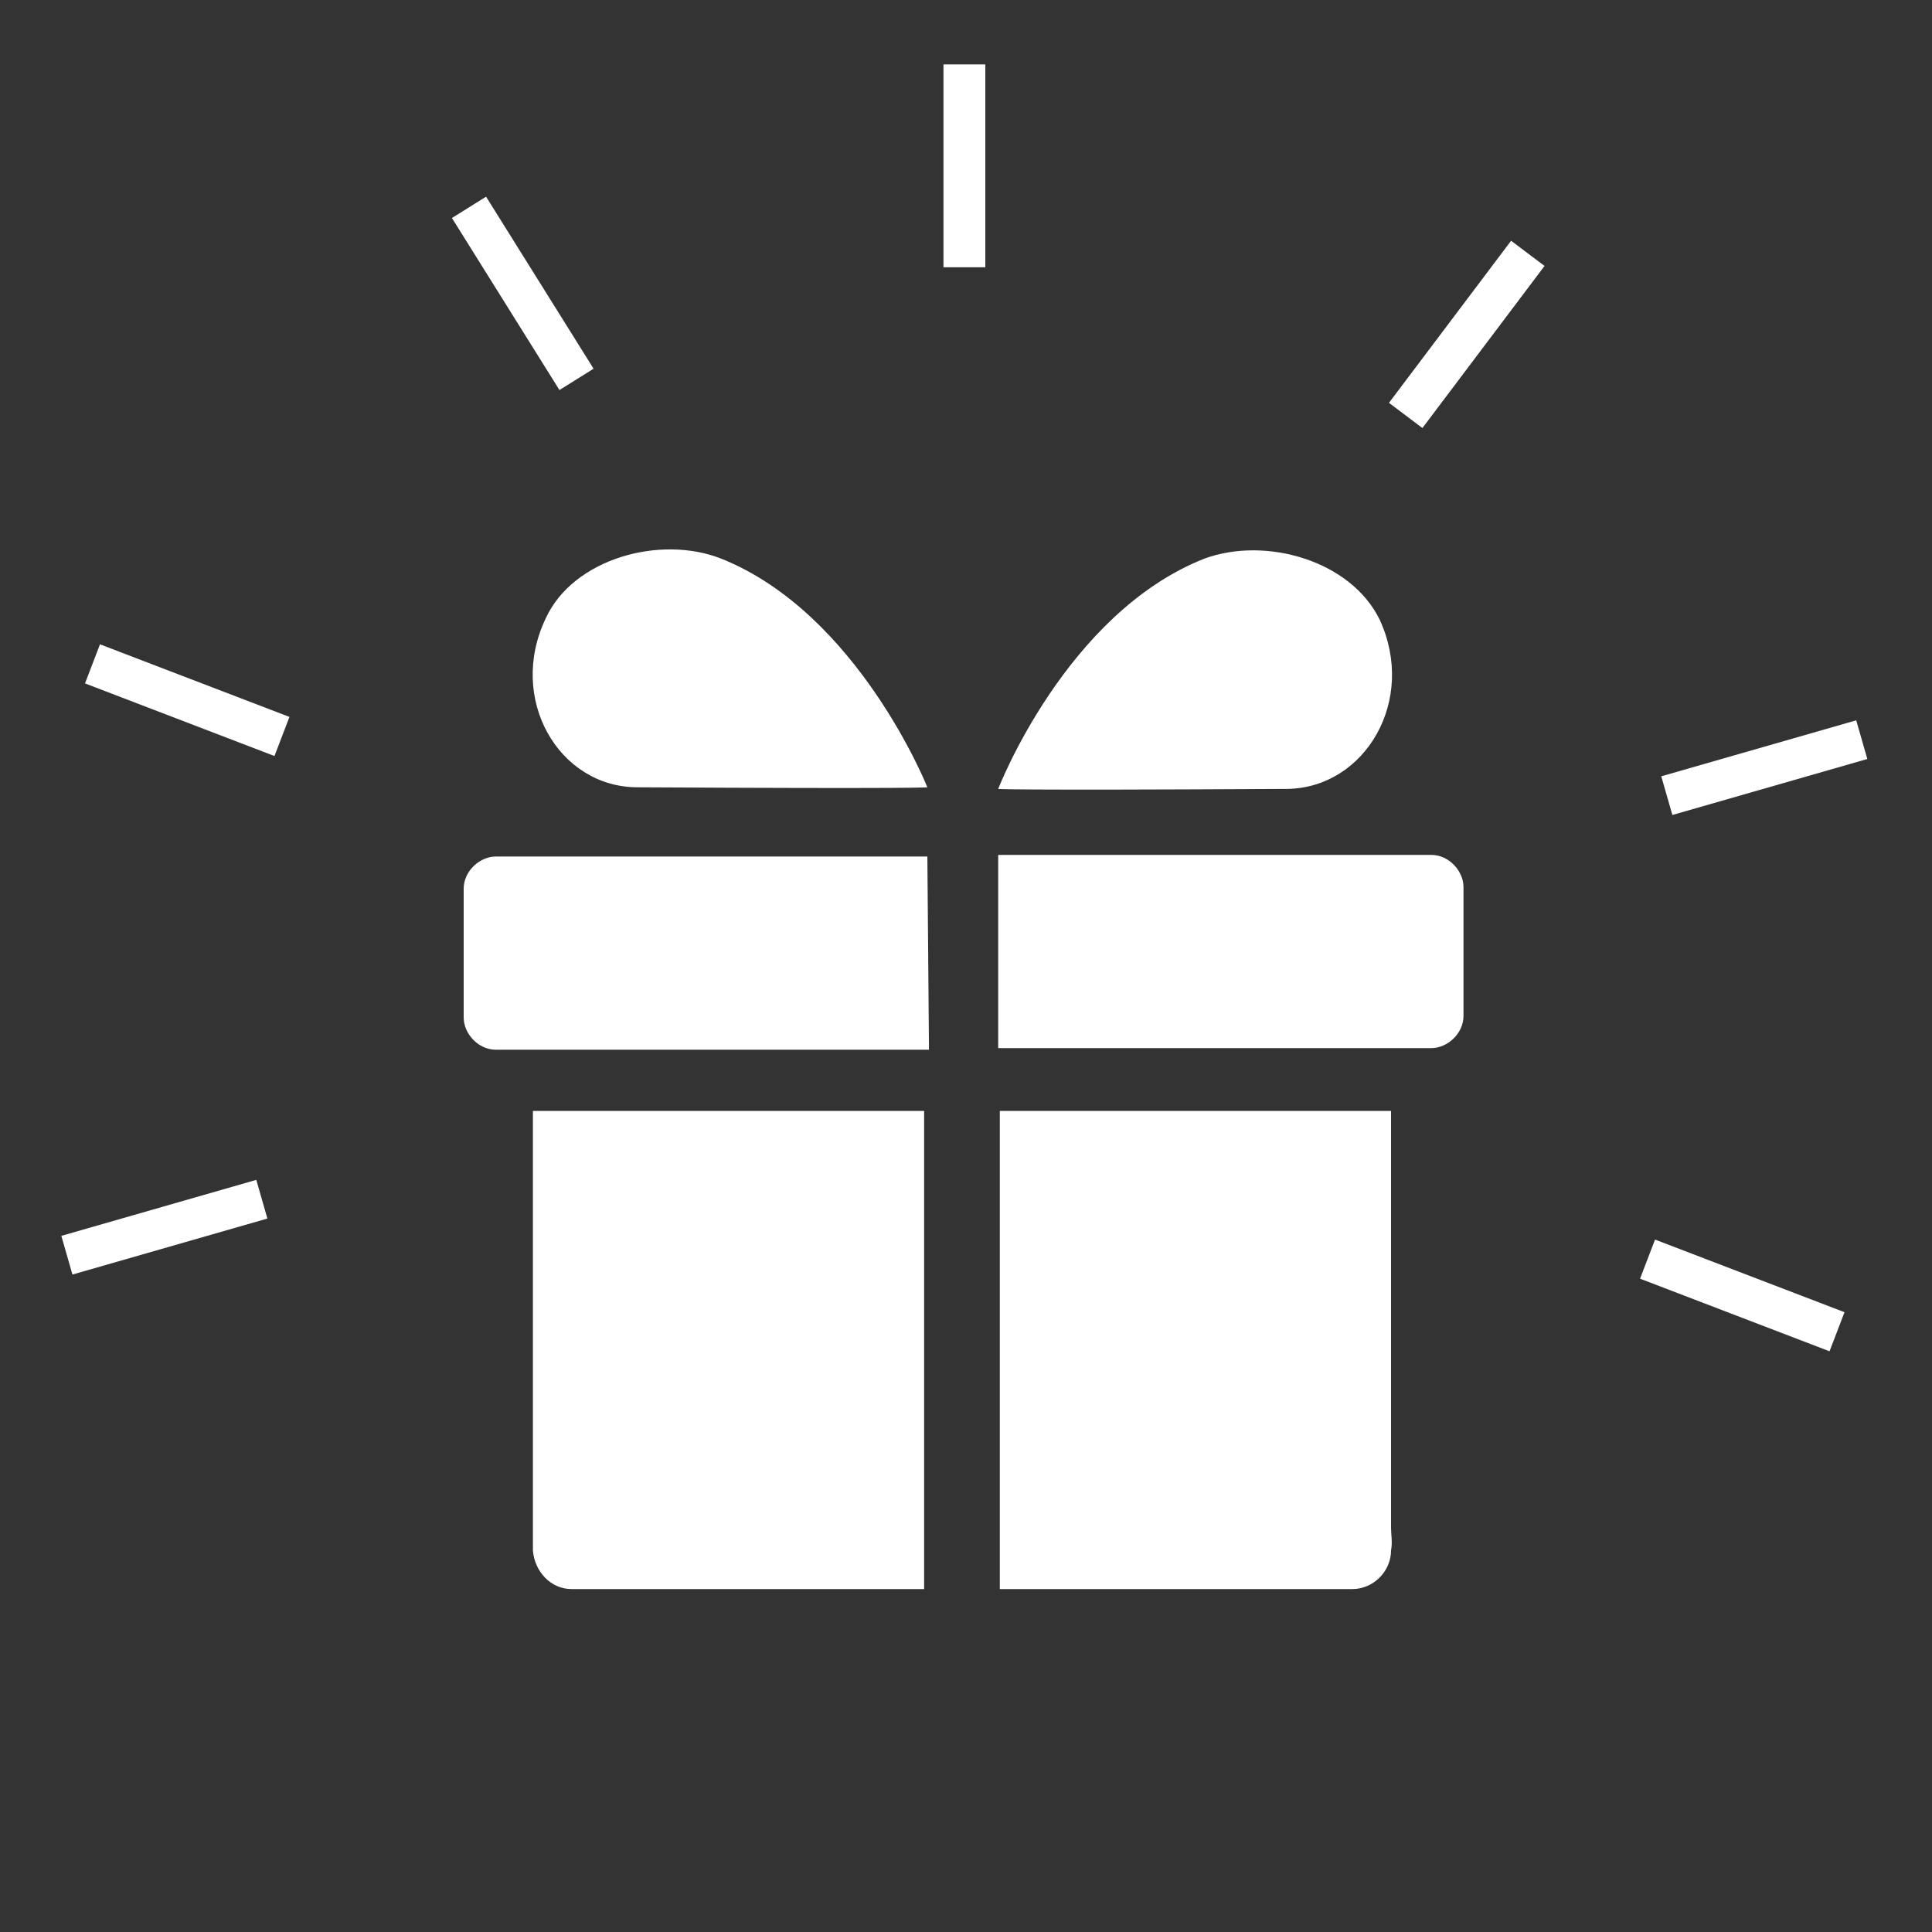
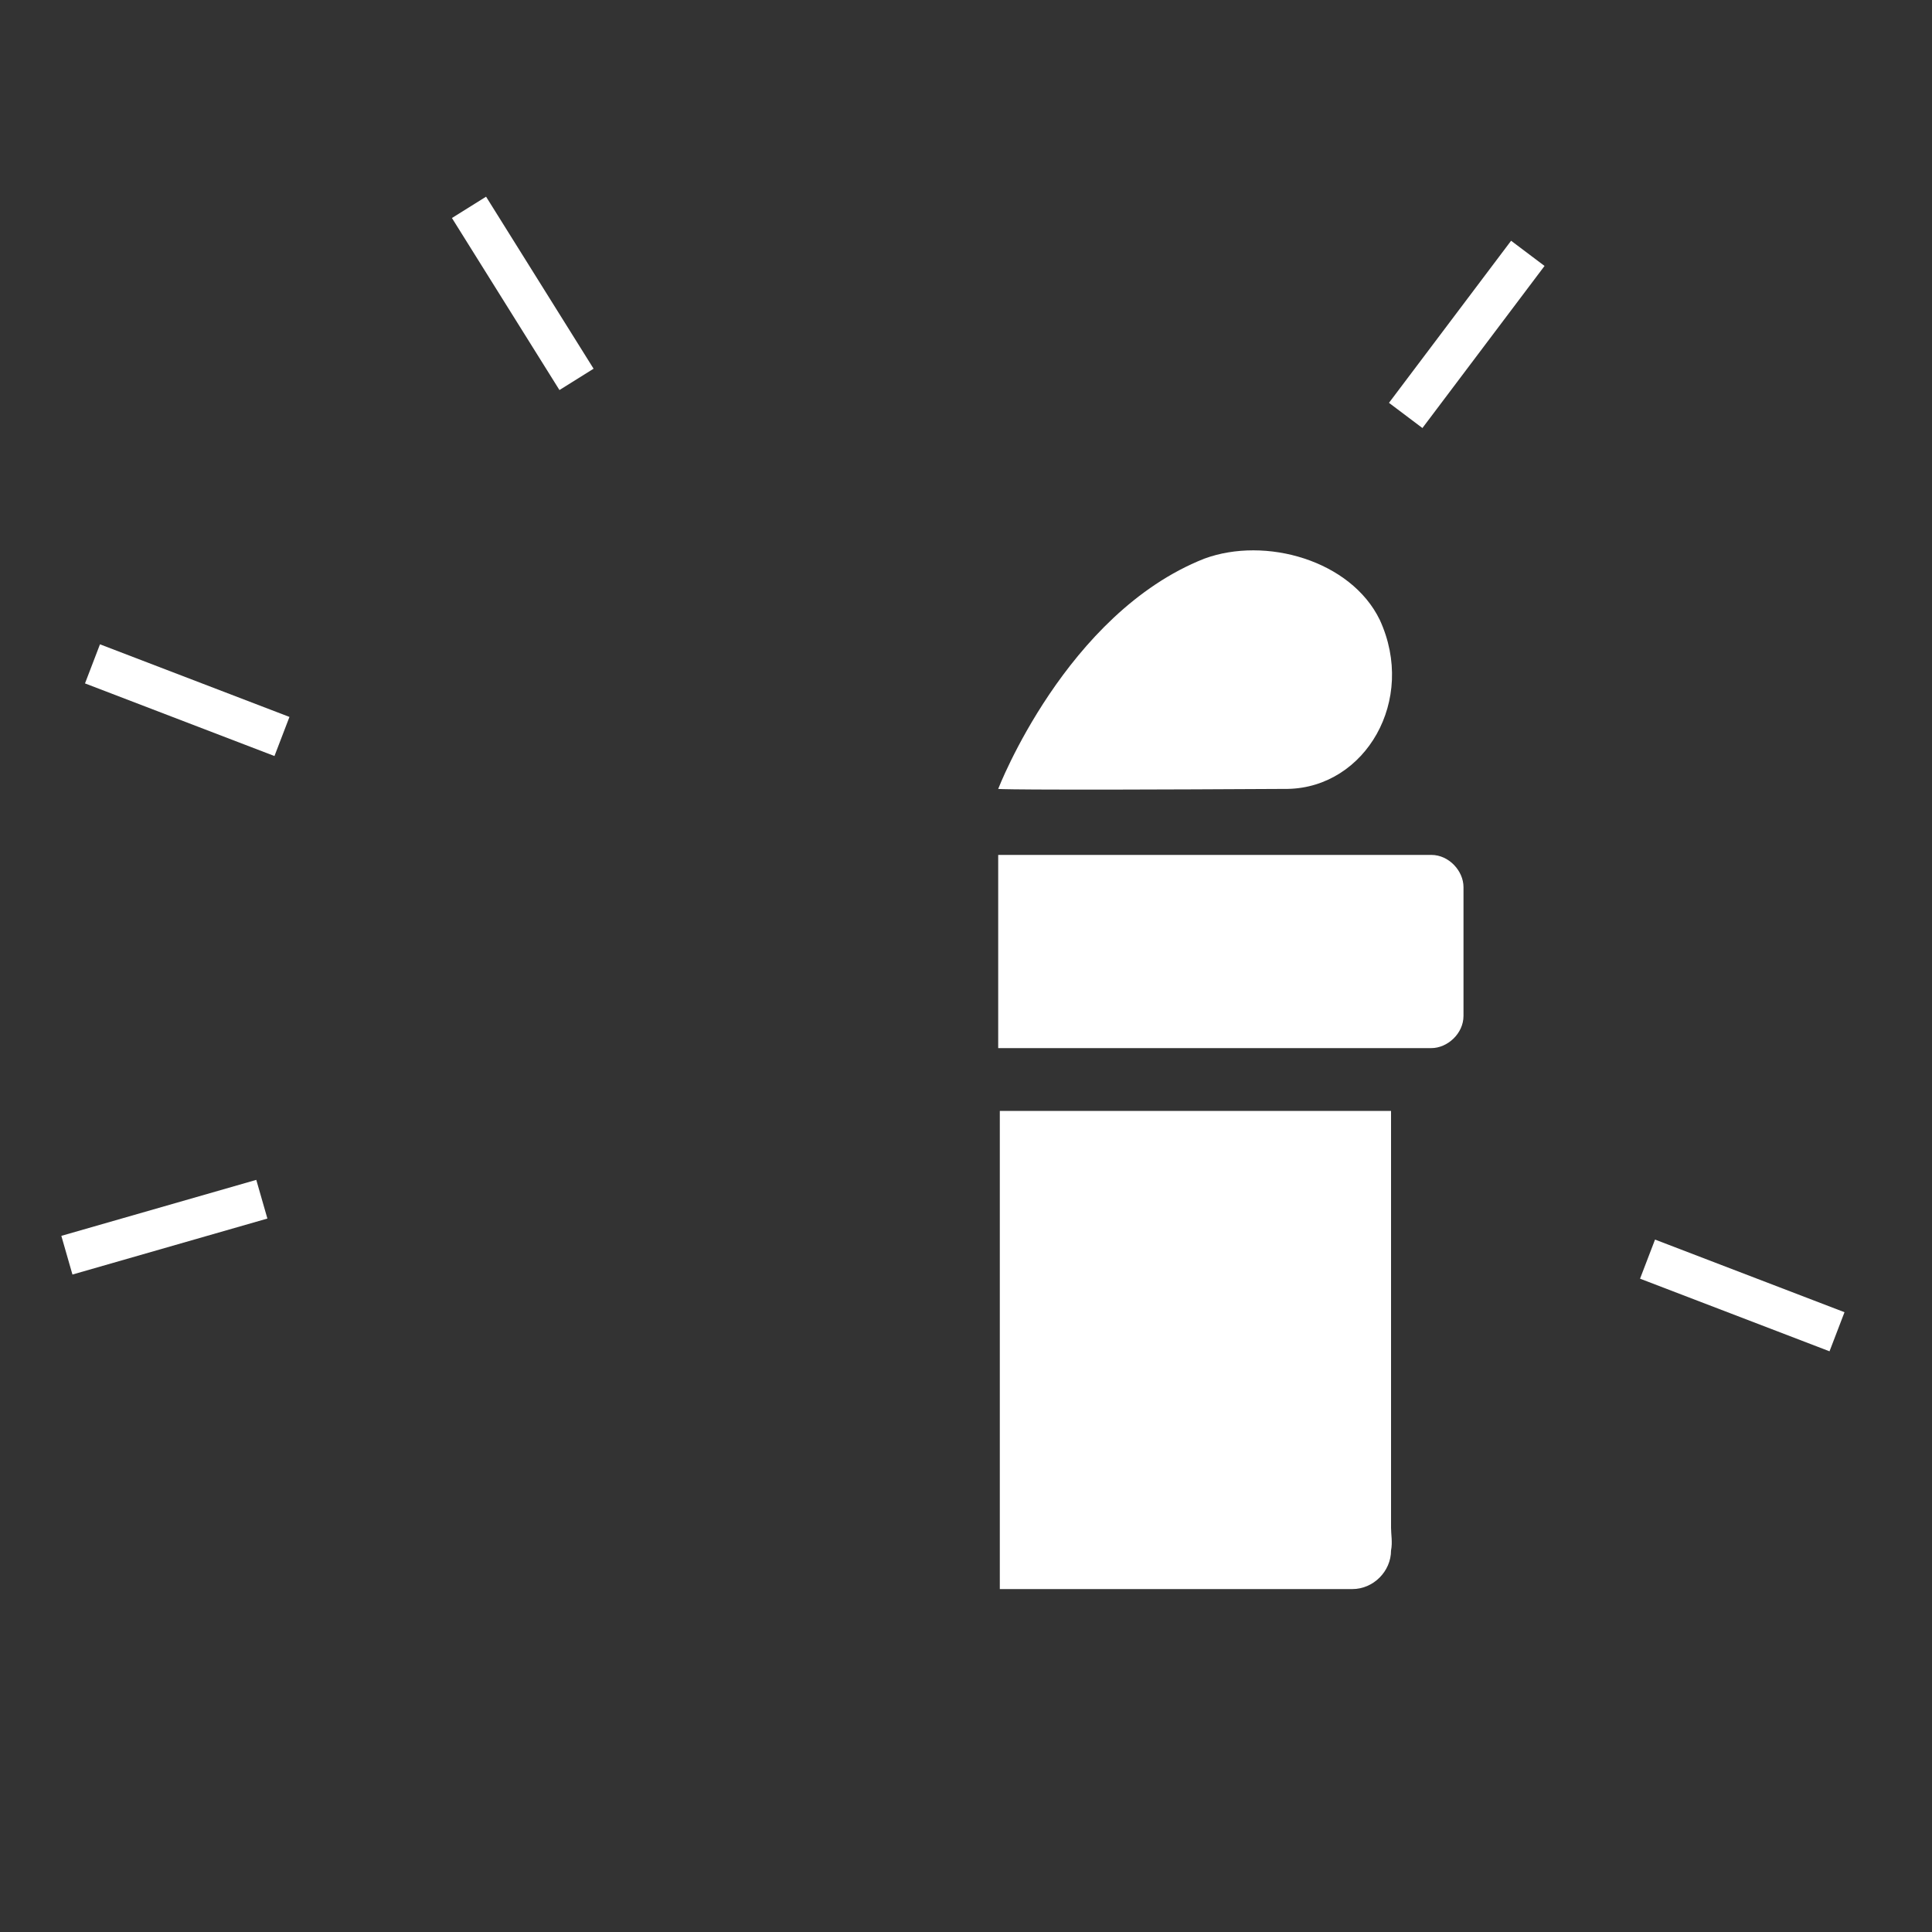
<svg xmlns="http://www.w3.org/2000/svg" version="1.1" id="Layer_1" x="0px" y="0px" viewBox="0 0 120 120" style="enable-background:new 0 0 120 120;" xml:space="preserve">
  <rect x="0" y="0" width="120" height="120" fill="#333333" stroke="none" />
  <style type="text/css">
	.st0{fill:#FFFFFF;}
</style>
  <g id="gift_1_">
    <path class="st0" d="M86.4,94.9V69H62.1v29.7h21.6c0.1,0,0.2,0,0.3,0c1.3,0,2.4-1.1,2.4-2.4C86.5,95.8,86.4,95.3,86.4,94.9z" />
    <path class="st0" d="M62,65.1h26.9c1,0,2-0.9,2-2v-8c0-1-0.9-2-2-2H62" />
  </g>
  <g>
    <path class="st0" d="M62,49c0,0,0.1,0.1,18,0c4.8-0.1,8-5.5,5.7-10.5c-1.8-3.7-7.1-5.2-10.9-3.8C66.2,38.1,62,49,62,49z" />
  </g>
  <g id="gift_2_">
-     <path class="st0" d="M33.1,96.3c0.1,1.3,1.1,2.4,2.4,2.4c0.1,0,0.2,0,0.3,0h21.6V69H33.1v25.9C33.1,95.3,33.1,95.8,33.1,96.3z" />
-     <path class="st0" d="M57.6,53.2H30.8c-1,0-2,0.9-2,2v8c0,1,0.9,2,2,2h26.9" />
-   </g>
+     </g>
  <g>
-     <path class="st0" d="M44.8,34.7c-3.8-1.5-9.2,0-10.9,3.7c-2.4,5,0.8,10.5,5.7,10.5c17.8,0.1,18,0,18,0S53.3,38.1,44.8,34.7z" />
-   </g>
+     </g>
  <rect x="31.2" y="11.9" transform="matrix(0.848 -0.53 0.53 0.848 -4.694 19.986)" class="st0" width="2.5" height="12.6" />
  <rect x="106.9" y="74.3" transform="matrix(0.358 -0.934 0.934 0.358 -5.8 152.666)" class="st0" width="2.6" height="12.6" />
  <rect x="10.3" y="37.2" transform="matrix(0.358 -0.934 0.934 0.358 -33.153 38.75)" class="st0" width="2.6" height="12.6" />
-   <rect x="103.3" y="46.5" transform="matrix(0.961 -0.276 0.276 0.961 -8.921 32.042)" class="st0" width="12.6" height="2.5" />
  <rect x="3.9" y="75" transform="matrix(0.961 -0.276 0.276 0.961 -20.638 5.763)" class="st0" width="12.6" height="2.5" />
  <rect x="84.7" y="19.5" transform="matrix(0.602 -0.799 0.799 0.602 19.702 80.957)" class="st0" width="12.6" height="2.6" />
-   <rect x="58.6" y="4" class="st0" width="2.6" height="12.6" />
</svg>